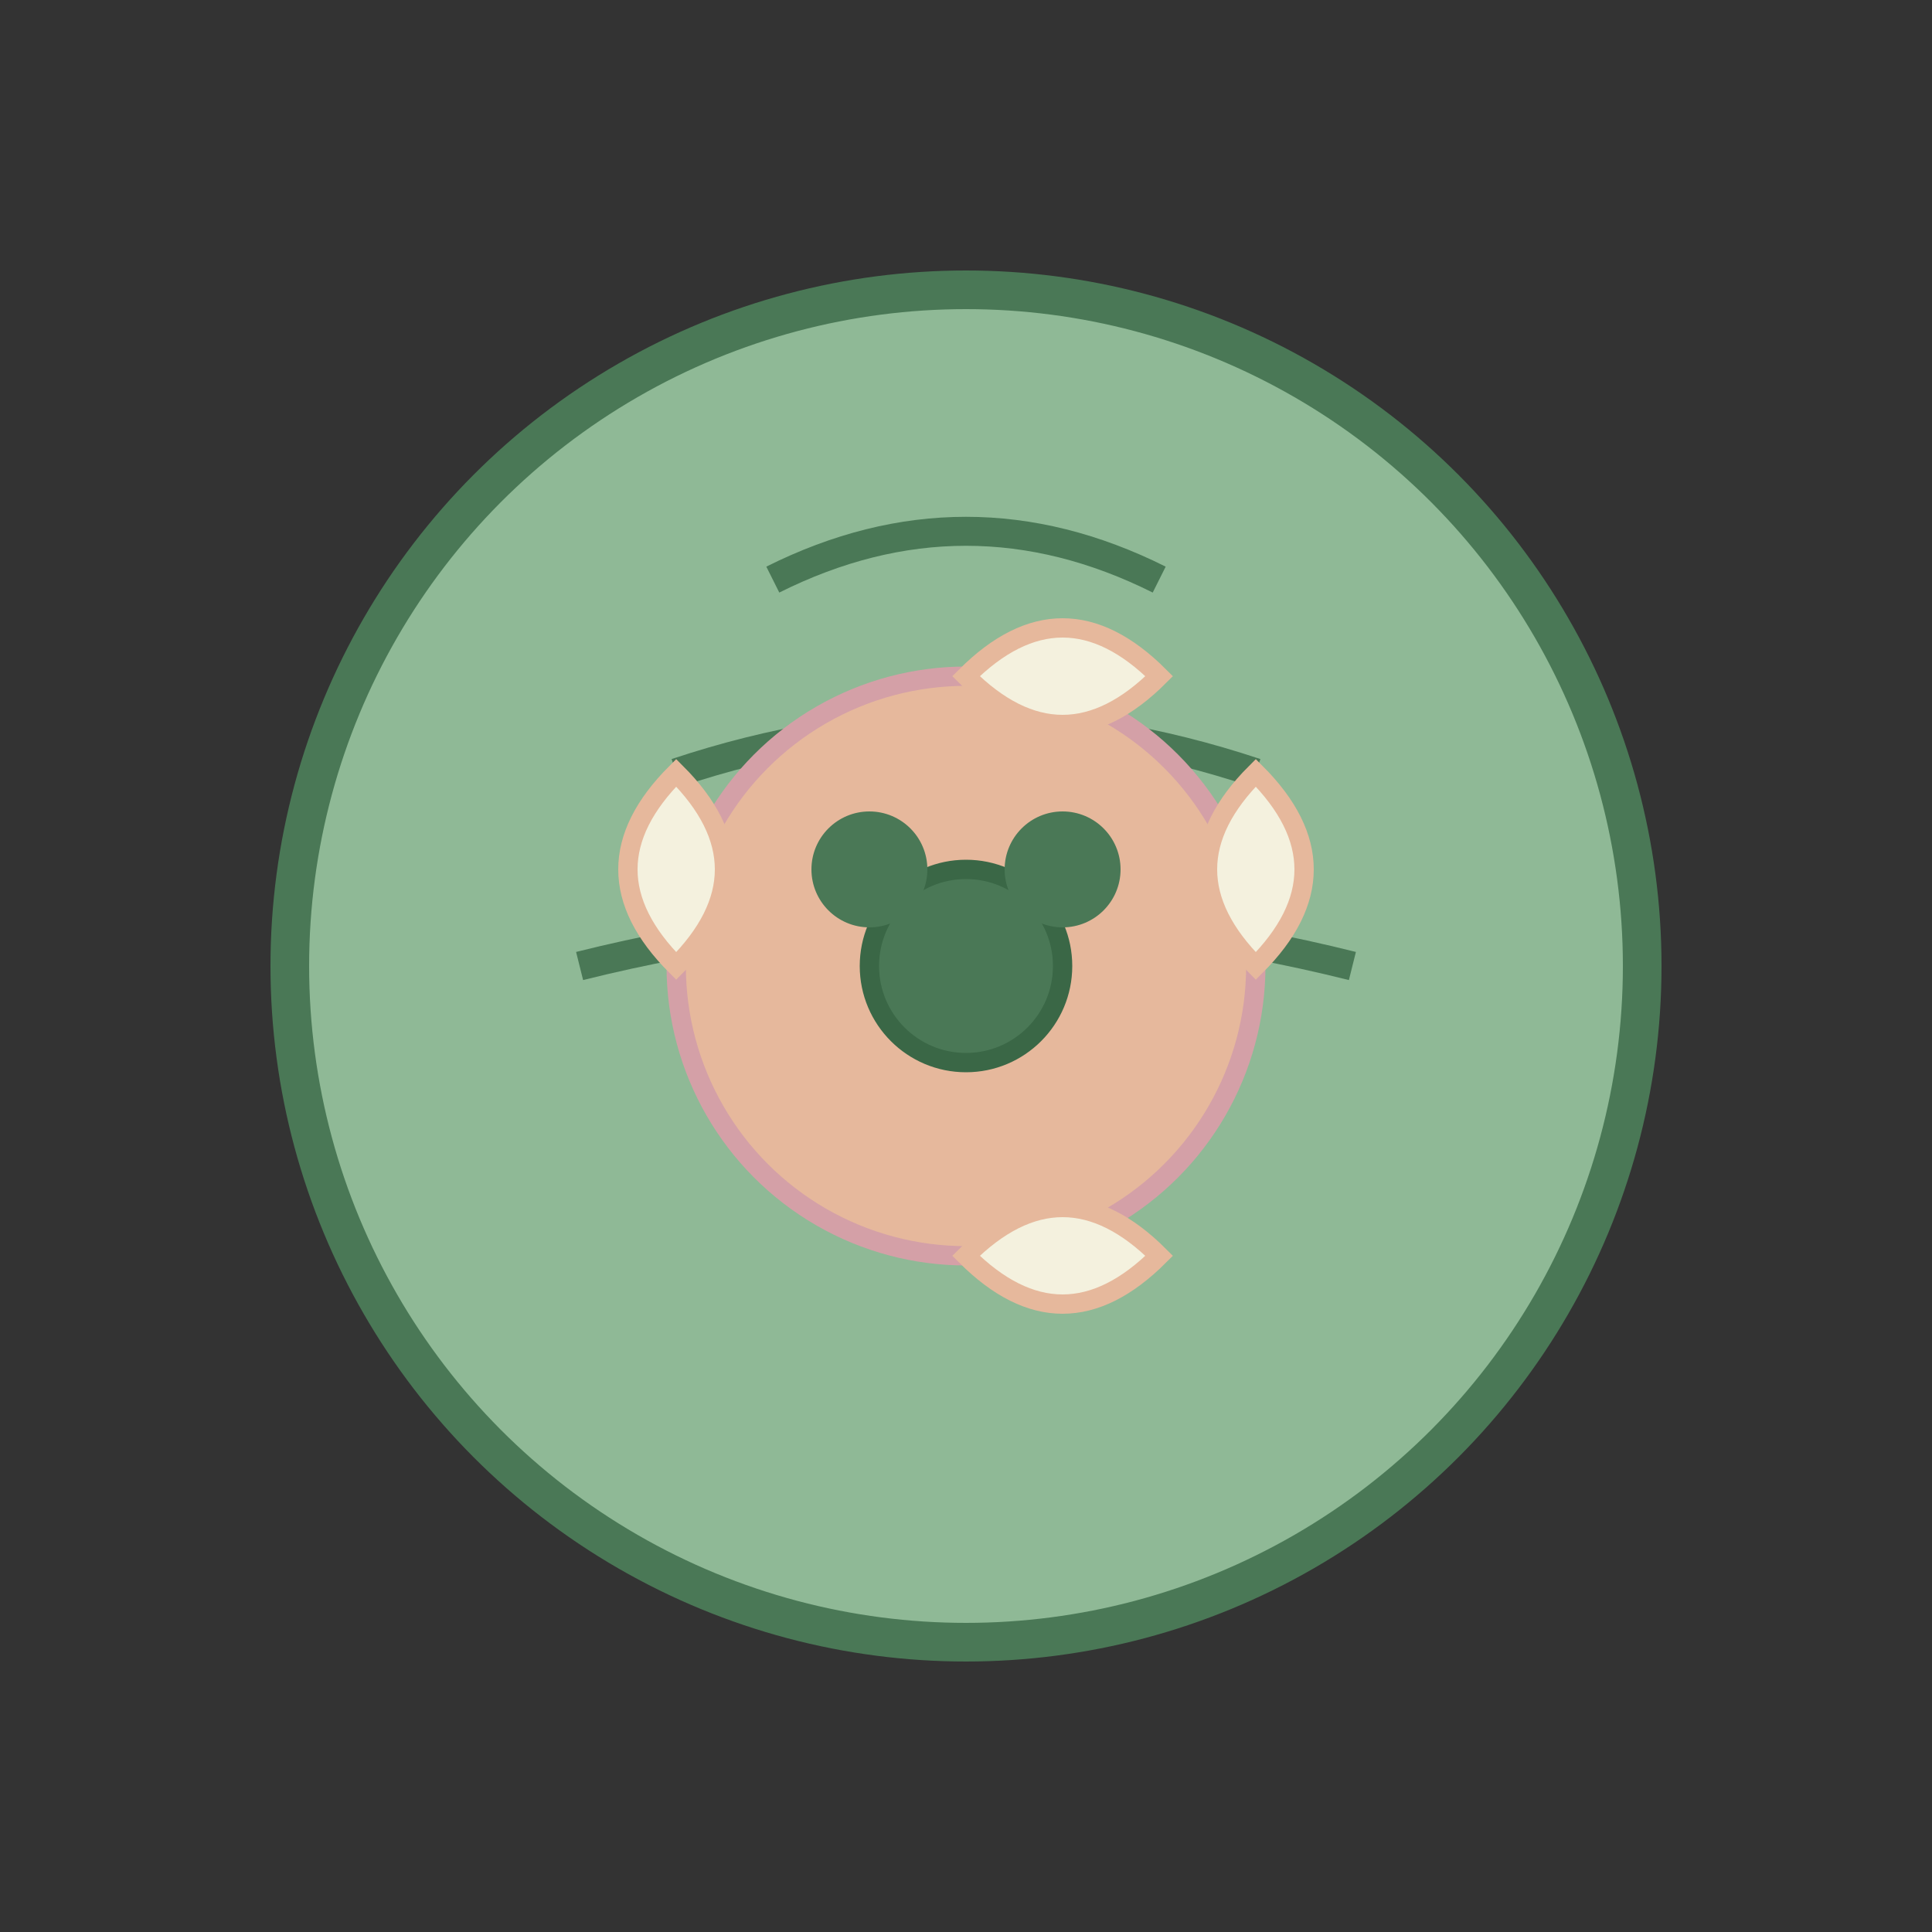
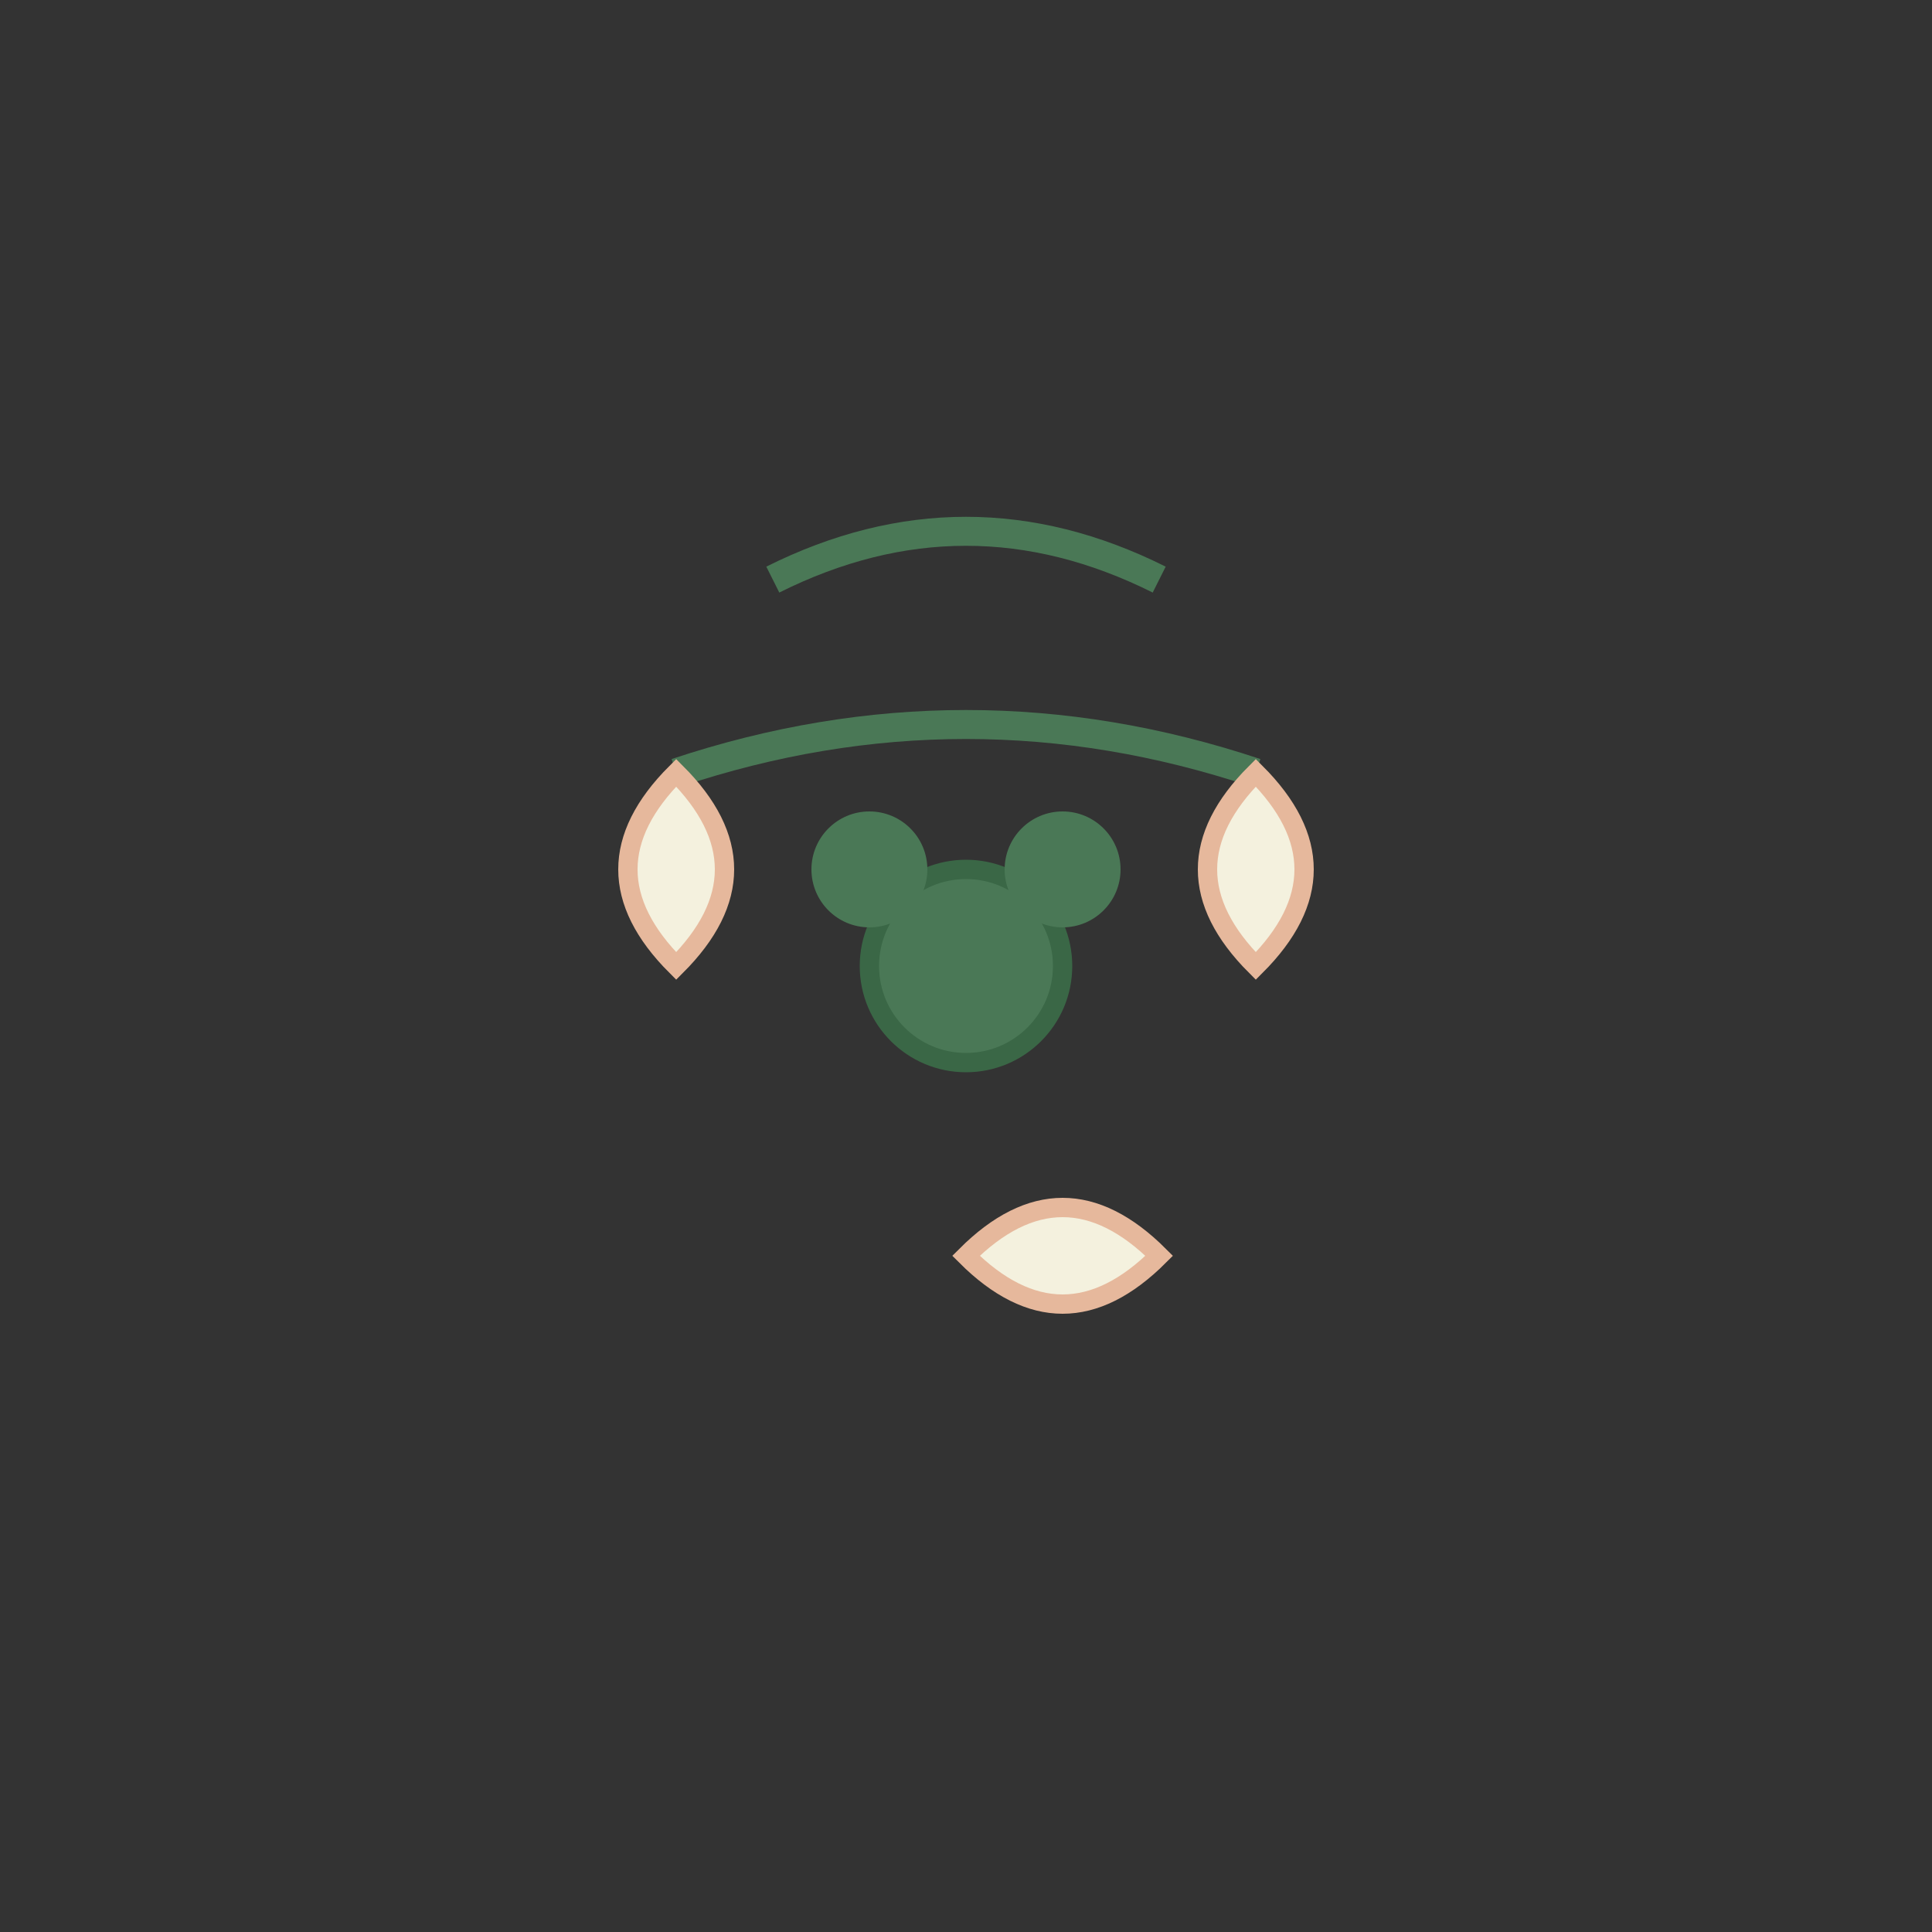
<svg xmlns="http://www.w3.org/2000/svg" viewBox="0 0 100 100" width="100" height="100">
  <rect x="0" y="0" width="100" height="100" fill="#333333" stroke="none" />
-   <circle cx="50" cy="50" r="35" fill="#8FB996" stroke="#4A7856" stroke-width="2" />
  <path d="M40 30 Q50 25 60 30" stroke="#4A7856" stroke-width="1.5" fill="none" />
  <path d="M35 40 Q50 35 65 40" stroke="#4A7856" stroke-width="1.5" fill="none" />
-   <path d="M30 50 Q50 45 70 50" stroke="#4A7856" stroke-width="1.5" fill="none" />
-   <circle cx="50" cy="50" r="15" fill="#E6B89C" stroke="#D4A0A7" stroke-width="1" />
-   <path d="M50 35 Q55 30 60 35 Q55 40 50 35 Z" fill="#F4F1DE" stroke="#E6B89C" stroke-width="1" />
  <path d="M65 40 Q70 45 65 50 Q60 45 65 40 Z" fill="#F4F1DE" stroke="#E6B89C" stroke-width="1" />
  <path d="M50 65 Q55 70 60 65 Q55 60 50 65 Z" fill="#F4F1DE" stroke="#E6B89C" stroke-width="1" />
  <path d="M35 40 Q30 45 35 50 Q40 45 35 40 Z" fill="#F4F1DE" stroke="#E6B89C" stroke-width="1" />
  <circle cx="50" cy="50" r="5" fill="#4A7856" stroke="#3A6746" stroke-width="1" />
  <circle cx="45" cy="45" r="3" fill="#4A7856" />
  <circle cx="55" cy="45" r="3" fill="#4A7856" />
</svg>